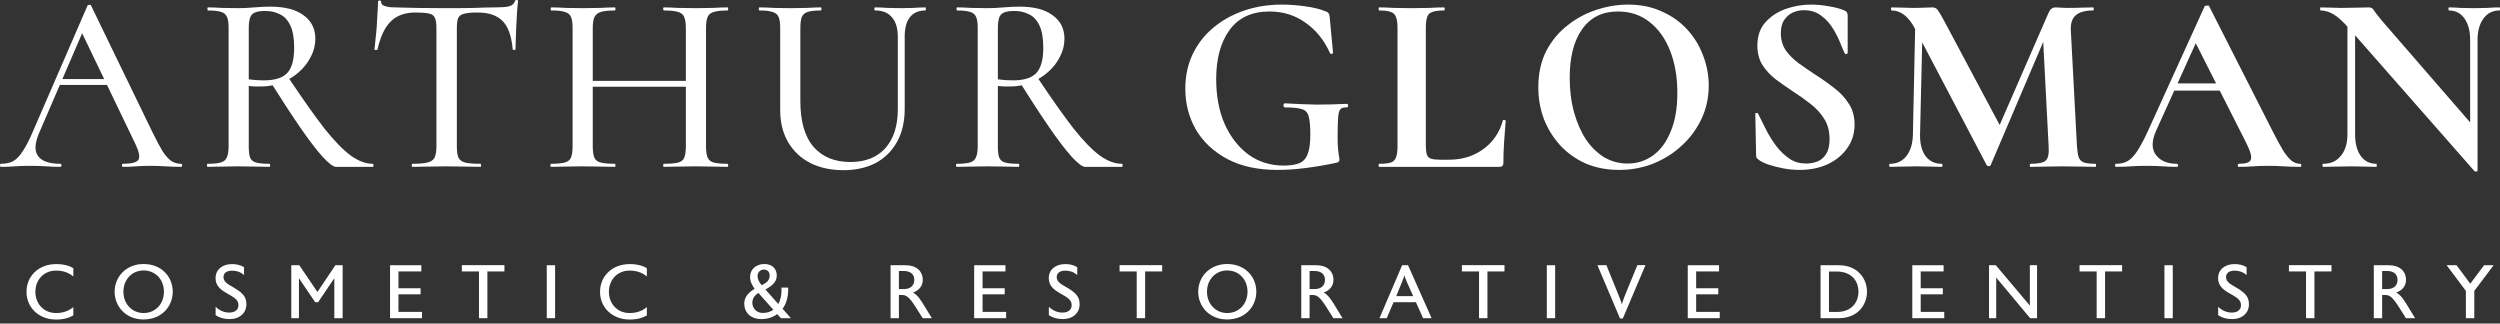
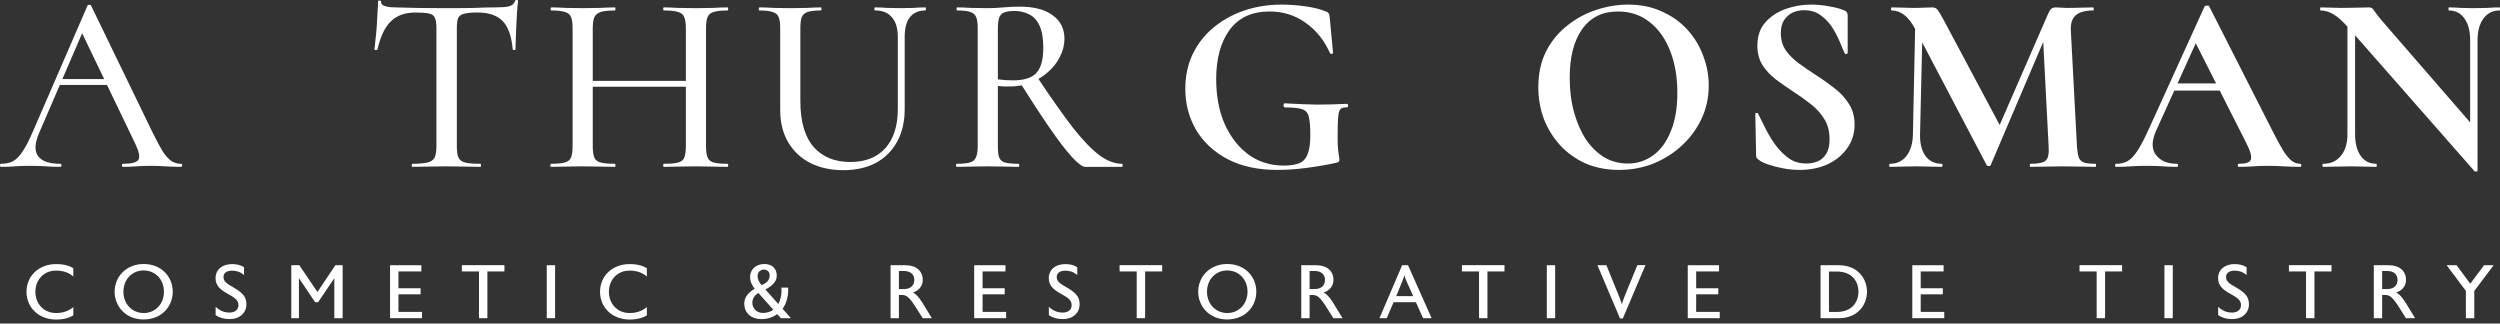
<svg xmlns="http://www.w3.org/2000/svg" width="510" height="66" viewBox="0 0 510 66" fill="none">
  <rect x="0" y="0" width="510" height="66" fill="#333333" stroke="none" />
  <path d="M260.54 34.662C256.62 34.662 253.254 33.934 250.444 32.477C247.633 30.985 245.482 28.989 243.99 26.491C242.533 23.959 241.804 21.166 241.804 18.112C241.804 15.545 242.29 13.22 243.262 11.138C244.268 9.022 245.656 7.218 247.425 5.726C249.229 4.199 251.329 3.019 253.723 2.187C256.117 1.354 258.719 0.938 261.529 0.938C263.091 0.938 264.704 1.059 266.369 1.302C268.07 1.545 269.44 1.892 270.481 2.343C270.793 2.447 270.984 2.586 271.053 2.759C271.158 2.898 271.227 3.158 271.262 3.54L271.938 10.774C271.938 10.878 271.852 10.947 271.678 10.982C271.505 11.017 271.383 10.965 271.314 10.826C270.134 8.189 268.469 6.125 266.317 4.633C264.201 3.106 261.755 2.343 258.979 2.343C255.371 2.343 252.647 3.609 250.808 6.142C249.004 8.64 248.102 11.971 248.102 16.134C248.102 19.639 248.692 22.727 249.871 25.398C251.086 28.035 252.716 30.1 254.764 31.592C256.845 33.049 259.205 33.778 261.842 33.778C263.16 33.778 264.218 33.621 265.016 33.309C265.814 32.997 266.387 32.39 266.734 31.488C267.115 30.586 267.306 29.25 267.306 27.48C267.306 25.815 267.202 24.6 266.994 23.837C266.821 23.039 266.369 22.519 265.641 22.276C264.912 22.033 263.75 21.912 262.154 21.912C261.946 21.912 261.842 21.773 261.842 21.495C261.842 21.218 261.928 21.079 262.102 21.079C264.496 21.218 266.664 21.304 268.607 21.339C270.55 21.339 272.597 21.287 274.749 21.183C274.922 21.183 275.009 21.304 275.009 21.547C275.009 21.79 274.922 21.912 274.749 21.912C274.159 21.877 273.725 21.998 273.448 22.276C273.205 22.519 273.049 23.074 272.979 23.941C272.91 24.809 272.875 26.162 272.875 28.001C272.875 29.146 272.91 29.996 272.979 30.551C273.049 31.106 273.101 31.522 273.135 31.8C273.205 32.043 273.239 32.303 273.239 32.581C273.239 32.789 273.187 32.928 273.083 32.997C273.014 33.066 272.858 33.136 272.615 33.205C270.707 33.621 268.694 33.968 266.578 34.246C264.496 34.524 262.483 34.662 260.54 34.662Z" fill="white" />
-   <path d="M290.869 5.778V29.614C290.869 30.447 290.939 31.089 291.078 31.54C291.216 31.956 291.494 32.234 291.91 32.372C292.361 32.511 293.003 32.581 293.836 32.581H295.606C298.312 32.581 300.654 31.852 302.632 30.395C304.609 28.938 305.928 26.994 306.587 24.566C306.622 24.462 306.726 24.427 306.899 24.462C307.073 24.496 307.159 24.566 307.159 24.67C307.055 25.815 306.951 27.203 306.847 28.833C306.743 30.429 306.691 31.904 306.691 33.257C306.691 33.778 306.431 34.038 305.91 34.038H281.345C281.276 34.038 281.241 33.934 281.241 33.726C281.241 33.517 281.276 33.413 281.345 33.413C282.421 33.413 283.219 33.327 283.739 33.153C284.26 32.98 284.607 32.633 284.78 32.112C284.988 31.592 285.093 30.828 285.093 29.822V5.726C285.093 4.719 284.988 3.973 284.78 3.488C284.607 2.967 284.26 2.62 283.739 2.447C283.219 2.239 282.421 2.135 281.345 2.135C281.276 2.135 281.241 2.03 281.241 1.822C281.241 1.614 281.276 1.51 281.345 1.51C282.178 1.51 283.167 1.545 284.312 1.614C285.492 1.649 286.706 1.666 287.955 1.666C289.273 1.666 290.488 1.649 291.598 1.614C292.708 1.545 293.697 1.51 294.565 1.51C294.669 1.51 294.721 1.614 294.721 1.822C294.721 2.03 294.669 2.135 294.565 2.135C293.524 2.135 292.726 2.239 292.171 2.447C291.65 2.62 291.303 2.967 291.13 3.488C290.956 4.008 290.869 4.771 290.869 5.778Z" fill="white" />
  <path d="M330.315 34.662C327.817 34.662 325.544 34.229 323.497 33.361C321.485 32.459 319.75 31.227 318.293 29.666C316.87 28.105 315.76 26.318 314.962 24.305C314.199 22.258 313.817 20.09 313.817 17.8C313.817 14.989 314.355 12.526 315.43 10.41C316.541 8.293 317.998 6.541 319.802 5.153C321.606 3.731 323.584 2.672 325.735 1.978C327.886 1.284 330.02 0.938 332.137 0.938C334.704 0.938 336.994 1.406 339.007 2.343C341.054 3.245 342.789 4.477 344.211 6.038C345.634 7.599 346.709 9.369 347.438 11.346C348.201 13.324 348.583 15.354 348.583 17.436C348.583 19.864 348.097 22.12 347.126 24.201C346.154 26.283 344.818 28.105 343.118 29.666C341.453 31.227 339.51 32.459 337.289 33.361C335.103 34.229 332.779 34.662 330.315 34.662ZM332.033 33.361C333.976 33.361 335.71 32.806 337.237 31.696C338.764 30.586 339.961 28.955 340.828 26.804C341.73 24.652 342.181 22.033 342.181 18.945C342.181 15.753 341.696 12.908 340.724 10.41C339.753 7.911 338.365 5.951 336.561 4.529C334.756 3.071 332.588 2.343 330.055 2.343C326.898 2.343 324.469 3.54 322.769 5.934C321.069 8.328 320.219 11.641 320.219 15.874C320.219 18.407 320.513 20.749 321.103 22.9C321.693 25.017 322.508 26.873 323.549 28.469C324.625 30.03 325.874 31.245 327.297 32.112C328.754 32.945 330.333 33.361 332.033 33.361Z" fill="white" />
  <path d="M363.292 6.766C363.292 8.085 363.622 9.247 364.281 10.254C364.975 11.225 365.859 12.11 366.935 12.908C368.045 13.706 369.208 14.504 370.422 15.302C371.74 16.134 372.99 17.019 374.169 17.956C375.384 18.858 376.372 19.916 377.136 21.131C377.934 22.311 378.333 23.733 378.333 25.398C378.333 27.237 377.83 28.851 376.824 30.239C375.852 31.626 374.516 32.719 372.816 33.517C371.151 34.281 369.242 34.662 367.091 34.662C366.05 34.662 364.957 34.558 363.812 34.35C362.702 34.142 361.679 33.882 360.742 33.569C359.84 33.257 359.18 32.928 358.764 32.581C358.625 32.477 358.504 32.372 358.4 32.268C358.296 32.13 358.244 31.904 358.244 31.592L358.087 23.317C358.053 23.143 358.122 23.056 358.296 23.056C358.504 23.022 358.625 23.074 358.66 23.213C359.18 24.288 359.753 25.433 360.377 26.648C361.002 27.827 361.696 28.92 362.459 29.926C363.257 30.933 364.142 31.765 365.113 32.425C366.085 33.049 367.195 33.361 368.444 33.361C369.242 33.361 370.006 33.222 370.734 32.945C371.463 32.667 372.053 32.164 372.504 31.436C372.99 30.707 373.232 29.701 373.232 28.417C373.232 26.786 372.868 25.398 372.139 24.253C371.411 23.074 370.474 22.05 369.329 21.183C368.184 20.281 366.987 19.431 365.738 18.633C364.524 17.835 363.361 17.019 362.251 16.187C361.141 15.319 360.239 14.348 359.545 13.272C358.851 12.162 358.504 10.843 358.504 9.317C358.504 7.374 359.042 5.795 360.117 4.581C361.227 3.332 362.615 2.412 364.281 1.822C365.981 1.232 367.698 0.938 369.433 0.938C370.682 0.938 371.931 1.059 373.18 1.302C374.429 1.51 375.418 1.77 376.147 2.082C376.494 2.221 376.702 2.377 376.771 2.551C376.876 2.724 376.928 2.915 376.928 3.123V10.774C376.928 10.878 376.841 10.965 376.667 11.034C376.529 11.069 376.424 11.034 376.355 10.93C376.147 10.514 375.852 9.837 375.47 8.9C375.089 7.929 374.586 6.923 373.961 5.882C373.337 4.841 372.538 3.956 371.567 3.227C370.596 2.464 369.416 2.082 368.028 2.082C367.161 2.082 366.363 2.256 365.634 2.603C364.94 2.95 364.368 3.47 363.916 4.164C363.5 4.824 363.292 5.691 363.292 6.766Z" fill="white" />
  <path d="M390.233 27.428L390.753 2.707L392.262 2.811L391.69 27.428C391.655 29.267 392.02 30.724 392.783 31.8C393.581 32.876 394.691 33.413 396.114 33.413C396.218 33.413 396.27 33.517 396.27 33.726C396.27 33.934 396.218 34.038 396.114 34.038C395.35 34.038 394.57 34.02 393.772 33.986C392.974 33.951 392.072 33.934 391.065 33.934C389.955 33.934 388.949 33.951 388.047 33.986C387.145 34.02 386.312 34.038 385.549 34.038C385.445 34.038 385.393 33.934 385.393 33.726C385.393 33.517 385.445 33.413 385.549 33.413C386.971 33.413 388.099 32.876 388.932 31.8C389.764 30.724 390.198 29.267 390.233 27.428ZM427.497 33.413C427.566 33.413 427.601 33.517 427.601 33.726C427.601 33.934 427.566 34.038 427.497 34.038C426.595 34.038 425.571 34.02 424.426 33.986C423.281 33.951 422.084 33.934 420.835 33.934C419.551 33.934 418.354 33.951 417.244 33.986C416.134 34.02 415.127 34.038 414.225 34.038C414.121 34.038 414.069 33.934 414.069 33.726C414.069 33.517 414.121 33.413 414.225 33.413C415.856 33.413 416.897 33.188 417.348 32.737C417.834 32.286 418.025 31.314 417.92 29.822L416.723 6.714L419.378 2.551L406.106 33.673C406.072 33.812 405.933 33.882 405.69 33.882C405.482 33.882 405.343 33.812 405.274 33.673L390.649 5.83C389.331 3.366 387.752 2.135 385.913 2.135C385.809 2.135 385.757 2.03 385.757 1.822C385.757 1.614 385.809 1.51 385.913 1.51C386.642 1.51 387.405 1.527 388.203 1.562C389.001 1.597 389.678 1.614 390.233 1.614C391.135 1.614 391.915 1.597 392.575 1.562C393.269 1.527 393.806 1.51 394.188 1.51C394.674 1.51 395.038 1.683 395.281 2.03C395.559 2.377 395.992 3.106 396.582 4.216L408.24 26.075L405.638 30.759L417.816 2.811C418.025 2.325 418.233 1.996 418.441 1.822C418.684 1.614 418.996 1.51 419.378 1.51C419.725 1.51 420.089 1.527 420.471 1.562C420.852 1.597 421.303 1.614 421.824 1.614C422.934 1.614 423.871 1.597 424.634 1.562C425.432 1.527 426.213 1.51 426.976 1.51C427.08 1.51 427.132 1.614 427.132 1.822C427.132 2.03 427.08 2.135 426.976 2.135C425.38 2.135 424.2 2.464 423.437 3.123C422.709 3.783 422.379 4.806 422.448 6.194L423.697 29.822C423.767 30.828 423.888 31.592 424.062 32.112C424.27 32.633 424.634 32.98 425.155 33.153C425.675 33.327 426.456 33.413 427.497 33.413Z" fill="white" />
  <path d="M443.236 18.477L444.017 17.019H454.738L455.102 18.477H443.236ZM469.206 33.413C469.38 33.413 469.467 33.517 469.467 33.726C469.467 33.934 469.38 34.038 469.206 34.038C468.165 34.038 467.072 34.003 465.927 33.934C464.817 33.864 463.742 33.83 462.701 33.83C461.521 33.83 460.497 33.864 459.63 33.934C458.763 34.003 457.791 34.038 456.716 34.038C456.577 34.038 456.507 33.934 456.507 33.726C456.507 33.517 456.577 33.413 456.716 33.413C458.138 33.413 458.953 33.136 459.162 32.581C459.405 31.991 459.092 30.846 458.225 29.146L447.66 8.276L450.21 3.8L439.853 26.648C438.916 28.729 438.899 30.377 439.801 31.592C440.703 32.806 442.126 33.413 444.069 33.413C444.242 33.413 444.329 33.517 444.329 33.726C444.329 33.934 444.242 34.038 444.069 34.038C443.028 34.038 442.074 34.003 441.206 33.934C440.339 33.864 439.246 33.83 437.927 33.83C436.574 33.83 435.481 33.864 434.649 33.934C433.851 34.003 432.862 34.038 431.682 34.038C431.543 34.038 431.474 33.934 431.474 33.726C431.474 33.517 431.543 33.413 431.682 33.413C432.619 33.413 433.417 33.222 434.076 32.841C434.77 32.425 435.447 31.696 436.106 30.655C436.8 29.579 437.581 28.07 438.448 26.127L449.742 1.302C449.776 1.198 449.932 1.146 450.21 1.146C450.488 1.111 450.644 1.163 450.678 1.302L463.69 26.908C464.522 28.538 465.234 29.84 465.823 30.811C466.448 31.748 467.02 32.425 467.541 32.841C468.096 33.222 468.651 33.413 469.206 33.413Z" fill="white" />
  <path d="M478.877 27.428V2.707L480.439 2.811V27.428C480.439 29.267 480.82 30.724 481.584 31.8C482.347 32.876 483.405 33.413 484.758 33.413C484.828 33.413 484.862 33.517 484.862 33.726C484.862 33.934 484.828 34.038 484.758 34.038C483.995 34.038 483.197 34.02 482.364 33.986C481.566 33.951 480.681 33.934 479.71 33.934C478.669 33.934 477.645 33.951 476.639 33.986C475.668 34.02 474.766 34.038 473.933 34.038C473.829 34.038 473.777 33.934 473.777 33.726C473.777 33.517 473.829 33.413 473.933 33.413C475.46 33.413 476.657 32.876 477.524 31.8C478.426 30.724 478.877 29.267 478.877 27.428ZM505.42 34.819C505.42 34.923 505.333 34.975 505.16 34.975C505.021 35.009 504.917 35.009 504.847 34.975L479.189 5.778C477.94 4.355 476.882 3.401 476.015 2.915C475.147 2.395 474.28 2.135 473.413 2.135C473.343 2.135 473.308 2.03 473.308 1.822C473.308 1.614 473.343 1.51 473.413 1.51C474.106 1.51 474.818 1.527 475.546 1.562C476.275 1.597 476.952 1.614 477.576 1.614C478.825 1.614 479.953 1.597 480.959 1.562C481.965 1.527 482.746 1.51 483.301 1.51C483.752 1.51 484.082 1.718 484.29 2.135C484.533 2.516 485.071 3.21 485.903 4.216L505.004 26.231L505.42 34.819ZM505.42 8.172V34.819L503.911 33.257V8.172C503.911 6.333 503.529 4.876 502.766 3.8C502.002 2.69 500.944 2.135 499.591 2.135C499.522 2.135 499.487 2.03 499.487 1.822C499.487 1.614 499.522 1.51 499.591 1.51C500.354 1.51 501.135 1.545 501.933 1.614C502.766 1.649 503.668 1.666 504.639 1.666C505.576 1.666 506.496 1.649 507.398 1.614C508.3 1.545 509.132 1.51 509.896 1.51C509.965 1.51 510 1.614 510 1.822C510 2.03 509.965 2.135 509.896 2.135C508.508 2.135 507.415 2.69 506.617 3.8C505.819 4.876 505.42 6.333 505.42 8.172Z" fill="white" />
  <path d="M11.45 17.331L12.23 16.134H22.952L23.316 17.331H11.45ZM36.9 33.413C37.073 33.413 37.16 33.517 37.16 33.725C37.16 33.933 37.073 34.037 36.9 34.037C35.893 34.037 34.852 34.002 33.777 33.933C32.736 33.864 31.712 33.829 30.706 33.829C29.596 33.829 28.625 33.864 27.792 33.933C26.994 34.002 26.092 34.037 25.085 34.037C24.947 34.037 24.877 33.933 24.877 33.725C24.877 33.517 24.947 33.413 25.085 33.413C26.786 33.413 27.826 33.152 28.208 32.632C28.59 32.077 28.399 31.001 27.636 29.405L16.446 6.141L18.111 3.643L7.963 27.167C7.061 29.284 7.009 30.862 7.807 31.903C8.605 32.91 10.097 33.413 12.283 33.413C12.456 33.413 12.543 33.517 12.543 33.725C12.543 33.933 12.456 34.037 12.283 34.037C11.242 34.037 10.287 34.002 9.42 33.933C8.553 33.864 7.46 33.829 6.141 33.829C4.857 33.829 3.817 33.864 3.019 33.933C2.255 34.002 1.318 34.037 0.208 34.037C0.069 34.037 0 33.933 0 33.725C0 33.517 0.069 33.413 0.208 33.413C1.145 33.413 1.96 33.239 2.654 32.892C3.348 32.511 4.007 31.834 4.632 30.862C5.291 29.891 6.002 28.503 6.766 26.699L17.851 1.145C17.886 1.041 18.007 0.989 18.216 0.989C18.424 0.954 18.545 1.006 18.58 1.145L31.071 26.907C31.903 28.607 32.615 29.943 33.204 30.915C33.829 31.851 34.436 32.511 35.026 32.892C35.616 33.239 36.24 33.413 36.9 33.413Z" fill="white" />
-   <path d="M68.546 34.037C67.99 34.037 67.071 33.343 65.787 31.955C64.538 30.567 63.029 28.59 61.259 26.022C59.49 23.455 57.495 20.401 55.274 16.862L58.761 15.717C61.676 20.089 64.139 23.576 66.151 26.178C68.199 28.746 70.003 30.602 71.564 31.747C73.126 32.858 74.617 33.413 76.04 33.413C76.144 33.413 76.196 33.517 76.196 33.725C76.196 33.933 76.144 34.037 76.04 34.037C74.097 34.037 72.501 34.037 71.252 34.037C70.037 34.037 69.135 34.037 68.546 34.037ZM55.118 1.353C58.102 1.353 60.374 1.943 61.936 3.123C63.532 4.268 64.33 5.864 64.33 7.911C64.33 9.195 64.018 10.426 63.393 11.606C62.803 12.786 61.988 13.826 60.947 14.729C59.941 15.631 58.761 16.342 57.408 16.862C56.09 17.383 54.719 17.643 53.297 17.643C52.88 17.643 52.446 17.643 51.995 17.643C51.544 17.608 51.128 17.574 50.746 17.539V29.822C50.746 30.828 50.833 31.591 51.007 32.111C51.215 32.632 51.614 32.979 52.203 33.152C52.828 33.326 53.748 33.413 54.962 33.413C55.066 33.413 55.118 33.517 55.118 33.725C55.118 33.933 55.066 34.037 54.962 34.037C54.094 34.037 53.14 34.02 52.099 33.985C51.059 33.95 49.914 33.933 48.664 33.933C47.485 33.933 46.357 33.95 45.282 33.985C44.206 34.02 43.234 34.037 42.367 34.037C42.263 34.037 42.211 33.933 42.211 33.725C42.211 33.517 42.263 33.413 42.367 33.413C43.547 33.413 44.432 33.326 45.021 33.152C45.646 32.979 46.062 32.632 46.27 32.111C46.513 31.591 46.635 30.828 46.635 29.822V5.725C46.635 4.719 46.531 3.973 46.322 3.487C46.114 2.967 45.715 2.62 45.126 2.446C44.536 2.238 43.633 2.134 42.419 2.134C42.35 2.134 42.315 2.03 42.315 1.822C42.315 1.613 42.35 1.509 42.419 1.509C43.287 1.509 44.241 1.544 45.282 1.613C46.357 1.648 47.485 1.665 48.664 1.665C49.601 1.665 50.677 1.613 51.891 1.509C53.106 1.405 54.181 1.353 55.118 1.353ZM60.01 9.784C60.01 7.807 59.75 6.28 59.23 5.204C58.709 4.094 57.998 3.331 57.096 2.914C56.228 2.463 55.239 2.238 54.129 2.238C53.297 2.238 52.637 2.325 52.151 2.498C51.666 2.637 51.301 2.967 51.059 3.487C50.85 4.007 50.746 4.788 50.746 5.829V16.186C51.232 16.221 51.752 16.273 52.308 16.342C52.898 16.377 53.401 16.394 53.817 16.394C56.038 16.394 57.616 15.908 58.553 14.937C59.525 13.931 60.01 12.213 60.01 9.784Z" fill="white" />
  <path d="M84.764 2.55C82.613 2.55 80.93 3.157 79.716 4.372C78.502 5.551 77.6 7.46 77.01 10.097C76.975 10.166 76.854 10.201 76.645 10.201C76.472 10.201 76.385 10.149 76.385 10.045C76.455 9.594 76.524 8.952 76.593 8.119C76.697 7.286 76.784 6.384 76.854 5.413C76.923 4.441 76.975 3.504 77.01 2.602C77.079 1.7 77.114 0.954 77.114 0.364C77.114 0.191 77.218 0.104 77.426 0.104C77.634 0.104 77.738 0.191 77.738 0.364C77.738 0.711 77.912 0.972 78.259 1.145C78.606 1.284 79.005 1.388 79.456 1.457C79.907 1.492 80.288 1.509 80.601 1.509C83.585 1.613 87.072 1.665 91.062 1.665C93.49 1.665 95.433 1.648 96.891 1.613C98.348 1.544 99.753 1.509 101.106 1.509C102.286 1.509 103.188 1.44 103.813 1.301C104.472 1.128 104.888 0.763 105.062 0.208C105.096 0.069 105.201 0 105.374 0C105.582 0 105.686 0.069 105.686 0.208C105.617 0.729 105.547 1.457 105.478 2.394C105.443 3.331 105.391 4.302 105.322 5.309C105.287 6.315 105.253 7.252 105.218 8.119C105.183 8.986 105.166 9.628 105.166 10.045C105.166 10.149 105.062 10.201 104.854 10.201C104.68 10.201 104.593 10.149 104.593 10.045C104.35 7.338 103.657 5.413 102.512 4.268C101.367 3.123 99.666 2.55 97.411 2.55C96.197 2.55 95.277 2.637 94.653 2.81C94.063 2.949 93.664 3.244 93.456 3.695C93.282 4.146 93.196 4.857 93.196 5.829V29.822C93.196 30.828 93.3 31.591 93.508 32.111C93.751 32.632 94.202 32.979 94.861 33.152C95.555 33.326 96.613 33.413 98.036 33.413C98.105 33.413 98.14 33.517 98.14 33.725C98.14 33.933 98.105 34.037 98.036 34.037C97.099 34.037 96.041 34.02 94.861 33.985C93.716 33.95 92.45 33.933 91.062 33.933C89.743 33.933 88.494 33.95 87.314 33.985C86.169 34.02 85.111 34.037 84.14 34.037C84.036 34.037 83.984 33.933 83.984 33.725C83.984 33.517 84.036 33.413 84.14 33.413C85.493 33.413 86.516 33.326 87.21 33.152C87.939 32.979 88.425 32.632 88.668 32.111C88.911 31.591 89.032 30.828 89.032 29.822V5.725C89.032 4.788 88.928 4.094 88.72 3.643C88.512 3.157 88.095 2.862 87.471 2.758C86.846 2.62 85.944 2.55 84.764 2.55Z" fill="white" />
  <path d="M139.917 5.829C139.917 4.823 139.813 4.059 139.605 3.539C139.431 3.019 139.015 2.654 138.356 2.446C137.731 2.238 136.76 2.134 135.441 2.134C135.337 2.134 135.285 2.03 135.285 1.822C135.285 1.613 135.337 1.509 135.441 1.509C136.274 1.509 137.228 1.544 138.304 1.613C139.414 1.648 140.646 1.665 141.999 1.665C143.178 1.665 144.323 1.648 145.434 1.613C146.579 1.544 147.568 1.509 148.4 1.509C148.504 1.509 148.556 1.613 148.556 1.822C148.556 2.03 148.504 2.134 148.4 2.134C147.186 2.134 146.249 2.238 145.59 2.446C144.965 2.62 144.549 2.967 144.341 3.487C144.133 3.973 144.028 4.719 144.028 5.725V29.822C144.028 30.828 144.133 31.591 144.341 32.111C144.549 32.632 144.965 32.979 145.59 33.152C146.249 33.326 147.186 33.413 148.4 33.413C148.504 33.413 148.556 33.517 148.556 33.725C148.556 33.933 148.504 34.037 148.4 34.037C147.568 34.037 146.579 34.02 145.434 33.985C144.323 33.95 143.178 33.933 141.999 33.933C140.646 33.933 139.414 33.95 138.304 33.985C137.228 34.02 136.274 34.037 135.441 34.037C135.337 34.037 135.285 33.933 135.285 33.725C135.285 33.517 135.337 33.413 135.441 33.413C136.76 33.413 137.731 33.326 138.356 33.152C139.015 32.979 139.431 32.632 139.605 32.111C139.813 31.591 139.917 30.828 139.917 29.822V5.829ZM118.735 17.695V16.498H141.739V17.695H118.735ZM116.809 29.822V5.725C116.809 4.719 116.705 3.973 116.497 3.487C116.289 2.967 115.872 2.62 115.248 2.446C114.623 2.238 113.704 2.134 112.489 2.134C112.385 2.134 112.333 2.03 112.333 1.822C112.333 1.613 112.385 1.509 112.489 1.509C113.357 1.509 114.328 1.544 115.404 1.613C116.48 1.648 117.607 1.665 118.787 1.665C120.175 1.665 121.406 1.648 122.482 1.613C123.592 1.544 124.581 1.509 125.449 1.509C125.518 1.509 125.553 1.613 125.553 1.822C125.553 2.03 125.518 2.134 125.449 2.134C124.165 2.134 123.193 2.238 122.534 2.446C121.91 2.654 121.476 3.019 121.233 3.539C121.025 4.059 120.921 4.823 120.921 5.829V29.822C120.921 30.828 121.025 31.591 121.233 32.111C121.441 32.632 121.875 32.979 122.534 33.152C123.193 33.326 124.165 33.413 125.449 33.413C125.518 33.413 125.553 33.517 125.553 33.725C125.553 33.933 125.518 34.037 125.449 34.037C124.546 34.037 123.558 34.02 122.482 33.985C121.406 33.95 120.175 33.933 118.787 33.933C117.607 33.933 116.462 33.95 115.352 33.985C114.242 34.02 113.253 34.037 112.385 34.037C112.316 34.037 112.281 33.933 112.281 33.725C112.281 33.517 112.316 33.413 112.385 33.413C113.634 33.413 114.571 33.326 115.196 33.152C115.855 32.979 116.289 32.632 116.497 32.111C116.705 31.591 116.809 30.828 116.809 29.822Z" fill="white" />
  <path d="M183.153 7.494C183.153 5.76 182.754 4.441 181.956 3.539C181.192 2.602 180.047 2.134 178.521 2.134C178.417 2.134 178.364 2.03 178.364 1.822C178.364 1.613 178.417 1.509 178.521 1.509C179.319 1.509 180.151 1.544 181.019 1.613C181.886 1.648 182.823 1.665 183.829 1.665C184.697 1.665 185.547 1.648 186.379 1.613C187.247 1.544 188.045 1.509 188.773 1.509C188.843 1.509 188.877 1.613 188.877 1.822C188.877 2.03 188.843 2.134 188.773 2.134C187.386 2.134 186.327 2.602 185.599 3.539C184.905 4.441 184.558 5.76 184.558 7.494V22.223C184.558 24.825 184.037 27.063 182.996 28.937C181.956 30.81 180.498 32.25 178.625 33.257C176.751 34.228 174.565 34.714 172.067 34.714C169.5 34.714 167.244 34.228 165.301 33.257C163.358 32.25 161.849 30.828 160.773 28.989C159.698 27.15 159.16 24.964 159.16 22.431V5.725C159.16 4.719 159.056 3.973 158.848 3.487C158.64 2.967 158.223 2.62 157.599 2.446C157.009 2.238 156.124 2.134 154.944 2.134C154.84 2.134 154.788 2.03 154.788 1.822C154.788 1.613 154.84 1.509 154.944 1.509C155.812 1.509 156.766 1.544 157.807 1.613C158.848 1.648 159.975 1.665 161.19 1.665C162.439 1.665 163.584 1.648 164.625 1.613C165.7 1.544 166.637 1.509 167.435 1.509C167.539 1.509 167.591 1.613 167.591 1.822C167.591 2.03 167.539 2.134 167.435 2.134C166.255 2.134 165.353 2.238 164.729 2.446C164.139 2.654 163.74 3.019 163.532 3.539C163.358 4.059 163.272 4.823 163.272 5.829V20.61C163.272 24.773 164.174 27.896 165.978 29.978C167.782 32.025 170.28 33.048 173.472 33.048C176.526 33.048 178.902 32.111 180.602 30.238C182.303 28.33 183.153 25.675 183.153 22.275V7.494Z" fill="white" />
  <path d="M221.363 34.037C220.808 34.037 219.889 33.343 218.605 31.955C217.356 30.567 215.847 28.59 214.077 26.022C212.308 23.455 210.313 20.401 208.092 16.862L211.579 15.717C214.494 20.089 216.957 23.576 218.969 26.178C221.016 28.746 222.821 30.602 224.382 31.747C225.943 32.858 227.435 33.413 228.858 33.413C228.962 33.413 229.014 33.517 229.014 33.725C229.014 33.933 228.962 34.037 228.858 34.037C226.915 34.037 225.319 34.037 224.07 34.037C222.855 34.037 221.953 34.037 221.363 34.037ZM207.936 1.353C210.92 1.353 213.192 1.943 214.754 3.123C216.35 4.268 217.148 5.864 217.148 7.911C217.148 9.195 216.836 10.426 216.211 11.606C215.621 12.786 214.806 13.826 213.765 14.729C212.759 15.631 211.579 16.342 210.226 16.862C208.907 17.383 207.537 17.643 206.114 17.643C205.698 17.643 205.264 17.643 204.813 17.643C204.362 17.608 203.946 17.574 203.564 17.539V29.822C203.564 30.828 203.651 31.591 203.824 32.111C204.033 32.632 204.432 32.979 205.021 33.152C205.646 33.326 206.565 33.413 207.78 33.413C207.884 33.413 207.936 33.517 207.936 33.725C207.936 33.933 207.884 34.037 207.78 34.037C206.912 34.037 205.958 34.02 204.917 33.985C203.876 33.95 202.731 33.933 201.482 33.933C200.303 33.933 199.175 33.95 198.1 33.985C197.024 34.02 196.052 34.037 195.185 34.037C195.081 34.037 195.029 33.933 195.029 33.725C195.029 33.517 195.081 33.413 195.185 33.413C196.365 33.413 197.249 33.326 197.839 33.152C198.464 32.979 198.88 32.632 199.088 32.111C199.331 31.591 199.453 30.828 199.453 29.822V5.725C199.453 4.719 199.349 3.973 199.14 3.487C198.932 2.967 198.533 2.62 197.943 2.446C197.354 2.238 196.451 2.134 195.237 2.134C195.168 2.134 195.133 2.03 195.133 1.822C195.133 1.613 195.168 1.509 195.237 1.509C196.104 1.509 197.059 1.544 198.1 1.613C199.175 1.648 200.303 1.665 201.482 1.665C202.419 1.665 203.495 1.613 204.709 1.509C205.924 1.405 206.999 1.353 207.936 1.353ZM212.828 9.784C212.828 7.807 212.568 6.28 212.047 5.204C211.527 4.094 210.816 3.331 209.914 2.914C209.046 2.463 208.057 2.238 206.947 2.238C206.114 2.238 205.455 2.325 204.969 2.498C204.484 2.637 204.119 2.967 203.876 3.487C203.668 4.007 203.564 4.788 203.564 5.829V16.186C204.05 16.221 204.57 16.273 205.126 16.342C205.715 16.377 206.218 16.394 206.635 16.394C208.855 16.394 210.434 15.908 211.371 14.937C212.342 13.931 212.828 12.213 212.828 9.784Z" fill="white" />
  <path d="M14.96 62.652V64.321C14.203 64.816 13.075 65.187 11.437 65.187C7.944 65.187 5.409 62.776 5.409 59.53C5.409 56.269 7.944 53.874 11.437 53.874C13.075 53.874 14.203 54.229 14.96 54.724V56.393C13.956 55.574 12.827 55.203 11.421 55.203C8.917 55.203 7.217 57.104 7.217 59.53C7.217 61.941 8.917 63.858 11.421 63.858C12.827 63.858 13.956 63.471 14.96 62.652Z" fill="white" />
  <path d="M33.446 59.515C33.446 57.011 31.684 55.172 29.304 55.172C26.939 55.172 25.177 57.011 25.177 59.515C25.177 62.003 26.939 63.858 29.304 63.858C31.684 63.858 33.446 62.003 33.446 59.515ZM35.238 59.515C35.238 62.498 32.998 65.171 29.273 65.171C25.672 65.171 23.385 62.513 23.385 59.515C23.385 56.455 25.734 53.858 29.304 53.858C32.936 53.858 35.238 56.439 35.238 59.515Z" fill="white" />
  <path d="M50.263 62.018C50.263 62.065 50.263 62.111 50.263 62.157C50.232 63.116 49.846 63.858 49.104 64.429C48.501 64.877 47.713 65.094 46.848 65.094C45.611 65.094 44.715 64.785 43.989 64.29V62.59C44.854 63.394 45.735 63.765 46.801 63.765C48.007 63.765 48.625 63.116 48.64 62.312V62.25C48.656 61.184 47.806 60.689 46.322 59.855C44.931 59.082 43.973 58.232 43.973 56.748C43.973 55.002 45.349 53.874 47.327 53.874C48.146 53.874 49.027 54.013 49.784 54.523V56.115C48.934 55.358 48.053 55.218 47.327 55.218C46.245 55.218 45.596 55.697 45.596 56.517V56.547C45.58 57.459 46.446 57.954 47.419 58.51C49.243 59.561 50.263 60.365 50.263 62.018Z" fill="white" />
  <path d="M69.901 54.106V64.908H68.201V56.795H68.171L64.894 61.648H64.291L61.015 56.795H60.984V64.908H59.423V54.106H61.062L64.755 59.561L68.418 54.106H69.901Z" fill="white" />
  <path d="M86.094 63.626V64.908H79.572V54.106H85.955V55.373H81.288V58.804H85.8V60.04H81.288V63.626H86.094Z" fill="white" />
  <path d="M102.904 54.09V55.373H99.427V64.908H97.712V55.373H94.219V54.09H102.904Z" fill="white" />
  <path d="M113.239 54.106V64.908H111.539V54.106H113.239Z" fill="white" />
  <path d="M131.96 62.652V64.321C131.203 64.816 130.075 65.187 128.436 65.187C124.944 65.187 122.409 62.776 122.409 59.53C122.409 56.269 124.944 53.874 128.436 53.874C130.075 53.874 131.203 54.229 131.96 54.724V56.393C130.955 55.574 129.827 55.203 128.421 55.203C125.917 55.203 124.217 57.104 124.217 59.53C124.217 61.941 125.917 63.858 128.421 63.858C129.827 63.858 130.955 63.471 131.96 62.652Z" fill="white" />
  <path d="M157.76 63.193L154.715 59.762C153.819 60.334 153.479 60.968 153.479 61.818C153.479 62.667 154.159 63.842 155.612 63.842C156.493 63.842 157.203 63.595 157.76 63.193ZM157.018 56.192C157.018 55.497 156.539 54.987 155.843 54.987C155.148 54.987 154.53 55.528 154.545 56.316V56.362C154.561 57.011 154.87 57.568 155.38 58.186C156.493 57.629 156.956 57.166 157.003 56.3C157.003 56.269 157.018 56.223 157.018 56.192ZM159.645 62.992L161.345 64.908H159.305L158.548 64.074C157.636 64.754 156.523 65.094 155.349 65.094C153.077 65.094 151.825 63.703 151.825 61.926C151.825 60.519 152.83 59.561 153.958 58.912C153.448 58.263 153.015 57.459 153.015 56.486C153.015 55.033 154.143 53.858 155.936 53.858C157.636 53.858 158.471 54.94 158.455 56.223V56.331C158.424 57.506 157.451 58.387 156.137 59.051L158.78 62.018C159.228 61.199 159.429 60.195 159.429 59.237C159.429 59.036 159.413 58.85 159.398 58.665H160.789C160.789 58.819 160.789 58.958 160.789 59.097C160.789 60.72 160.356 62.018 159.645 62.992Z" fill="white" />
  <path d="M186.513 57.104V57.057C186.498 56.053 185.864 55.28 184.35 55.28H183.376V58.974H184.35C186.003 58.974 186.513 58 186.513 57.104ZM188.754 62.714L190.099 64.908H188.229L186.822 62.683C185.431 60.488 184.86 60.179 183.963 60.179H183.376V64.908H181.676V54.106H184.69C186.869 54.09 188.244 55.249 188.244 57.119C188.244 58.371 187.394 59.314 186.251 59.669C187.286 60.257 187.935 61.354 188.754 62.714Z" fill="white" />
  <path d="M205.253 63.626V64.908H198.731V54.106H205.114V55.373H200.446V58.804H204.959V60.04H200.446V63.626H205.253Z" fill="white" />
  <path d="M220.24 62.018C220.24 62.065 220.24 62.111 220.24 62.157C220.209 63.116 219.822 63.858 219.08 64.429C218.478 64.877 217.69 65.094 216.824 65.094C215.588 65.094 214.691 64.785 213.965 64.29V62.59C214.83 63.394 215.711 63.765 216.778 63.765C217.983 63.765 218.601 63.116 218.617 62.312V62.25C218.632 61.184 217.782 60.689 216.299 59.855C214.908 59.082 213.95 58.232 213.95 56.748C213.95 55.002 215.325 53.874 217.303 53.874C218.122 53.874 219.003 54.013 219.76 54.523V56.115C218.91 55.358 218.03 55.218 217.303 55.218C216.221 55.218 215.572 55.697 215.572 56.517V56.547C215.557 57.459 216.422 57.954 217.396 58.51C219.22 59.561 220.24 60.365 220.24 62.018Z" fill="white" />
  <path d="M237.081 54.09V55.373H233.603V64.908H231.888V55.373H228.395V54.09H237.081Z" fill="white" />
  <path d="M254.496 59.515C254.496 57.011 252.735 55.172 250.355 55.172C247.99 55.172 246.228 57.011 246.228 59.515C246.228 62.003 247.99 63.858 250.355 63.858C252.735 63.858 254.496 62.003 254.496 59.515ZM256.289 59.515C256.289 62.498 254.048 65.171 250.324 65.171C246.723 65.171 244.435 62.513 244.435 59.515C244.435 56.455 246.785 53.858 250.355 53.858C253.986 53.858 256.289 56.439 256.289 59.515Z" fill="white" />
  <path d="M270.294 57.104V57.057C270.278 56.053 269.645 55.28 268.13 55.28H267.157V58.974H268.13C269.784 58.974 270.294 58 270.294 57.104ZM272.535 62.714L273.879 64.908H272.009L270.603 62.683C269.212 60.488 268.64 60.179 267.744 60.179H267.157V64.908H265.457V54.106H268.47C270.649 54.09 272.025 55.249 272.025 57.119C272.025 58.371 271.175 59.314 270.031 59.669C271.067 60.257 271.716 61.354 272.535 62.714Z" fill="white" />
  <path d="M284.83 60.411H288.291L286.978 57.475C286.731 56.918 286.545 56.408 286.483 56.161C286.421 56.424 286.267 56.918 286.035 57.459L284.83 60.411ZM287.241 54.106L292.047 64.908H290.301L288.848 61.648H284.289L282.898 64.908H281.414L286.035 54.106H287.241Z" fill="white" />
  <path d="M306.915 54.09V55.373H303.438V64.908H301.723V55.373H298.23V54.09H306.915Z" fill="white" />
  <path d="M317.25 54.106V64.908H315.55V54.106H317.25Z" fill="white" />
  <path d="M334.024 54.09H335.677L331.056 64.97H330.485L325.879 54.106L327.703 54.09L329.805 59.267C330.222 60.288 330.685 61.4 330.855 62.065C331.041 61.4 331.458 60.288 331.891 59.267L334.024 54.09Z" fill="white" />
  <path d="M350.824 63.626V64.908H344.302V54.106H350.685V55.373H346.017V58.804H350.53V60.04H346.017V63.626H350.824Z" fill="white" />
  <path d="M379.121 59.515C379.121 57.336 377.73 55.388 374.701 55.388H373.109V63.641H374.701C377.73 63.641 379.121 61.678 379.121 59.515ZM380.867 59.515C380.867 62.065 379.09 64.908 375.103 64.908H371.394V54.106H375.103C379.09 54.106 380.867 56.965 380.867 59.515Z" fill="white" />
  <path d="M396.631 63.626V64.908H390.109V54.106H396.492V55.373H391.824V58.804H396.337V60.04H391.824V63.626H396.631Z" fill="white" />
-   <path d="M415.558 54.106V64.908H414.152L407.228 56.625V64.908H405.76V54.106H407.151L414.09 62.343V54.106H415.558Z" fill="white" />
  <path d="M432.911 54.09V55.373H429.434V64.908H427.718V55.373H424.225V54.09H432.911Z" fill="white" />
  <path d="M443.245 54.106V64.908H441.545V54.106H443.245Z" fill="white" />
  <path d="M458.783 62.018C458.783 62.065 458.783 62.111 458.783 62.157C458.752 63.116 458.366 63.858 457.624 64.429C457.021 64.877 456.233 65.094 455.367 65.094C454.131 65.094 453.235 64.785 452.508 64.29V62.59C453.374 63.394 454.255 63.765 455.321 63.765C456.526 63.765 457.145 63.116 457.16 62.312V62.25C457.176 61.184 456.326 60.689 454.842 59.855C453.451 59.082 452.493 58.232 452.493 56.748C452.493 55.002 453.868 53.874 455.846 53.874C456.666 53.874 457.546 54.013 458.304 54.523V56.115C457.454 55.358 456.573 55.218 455.846 55.218C454.765 55.218 454.116 55.697 454.116 56.517V56.547C454.1 57.459 454.966 57.954 455.939 58.51C457.763 59.561 458.783 60.365 458.783 62.018Z" fill="white" />
  <path d="M475.624 54.09V55.373H472.147V64.908H470.431V55.373H466.939V54.09H475.624Z" fill="white" />
  <path d="M489.096 57.104V57.057C489.08 56.053 488.447 55.28 486.932 55.28H485.958V58.974H486.932C488.586 58.974 489.096 58 489.096 57.104ZM491.337 62.714L492.681 64.908H490.811L489.405 62.683C488.014 60.488 487.442 60.179 486.546 60.179H485.958V64.908H484.258V54.106H487.272C489.451 54.09 490.827 55.249 490.827 57.119C490.827 58.371 489.977 59.314 488.833 59.669C489.868 60.257 490.518 61.354 491.337 62.714Z" fill="white" />
  <path d="M506.749 54.106H508.696L504.755 59.345V64.908H503.039V59.345L499.114 54.106H501.139L503.936 57.877L506.749 54.106Z" fill="white" />
</svg>